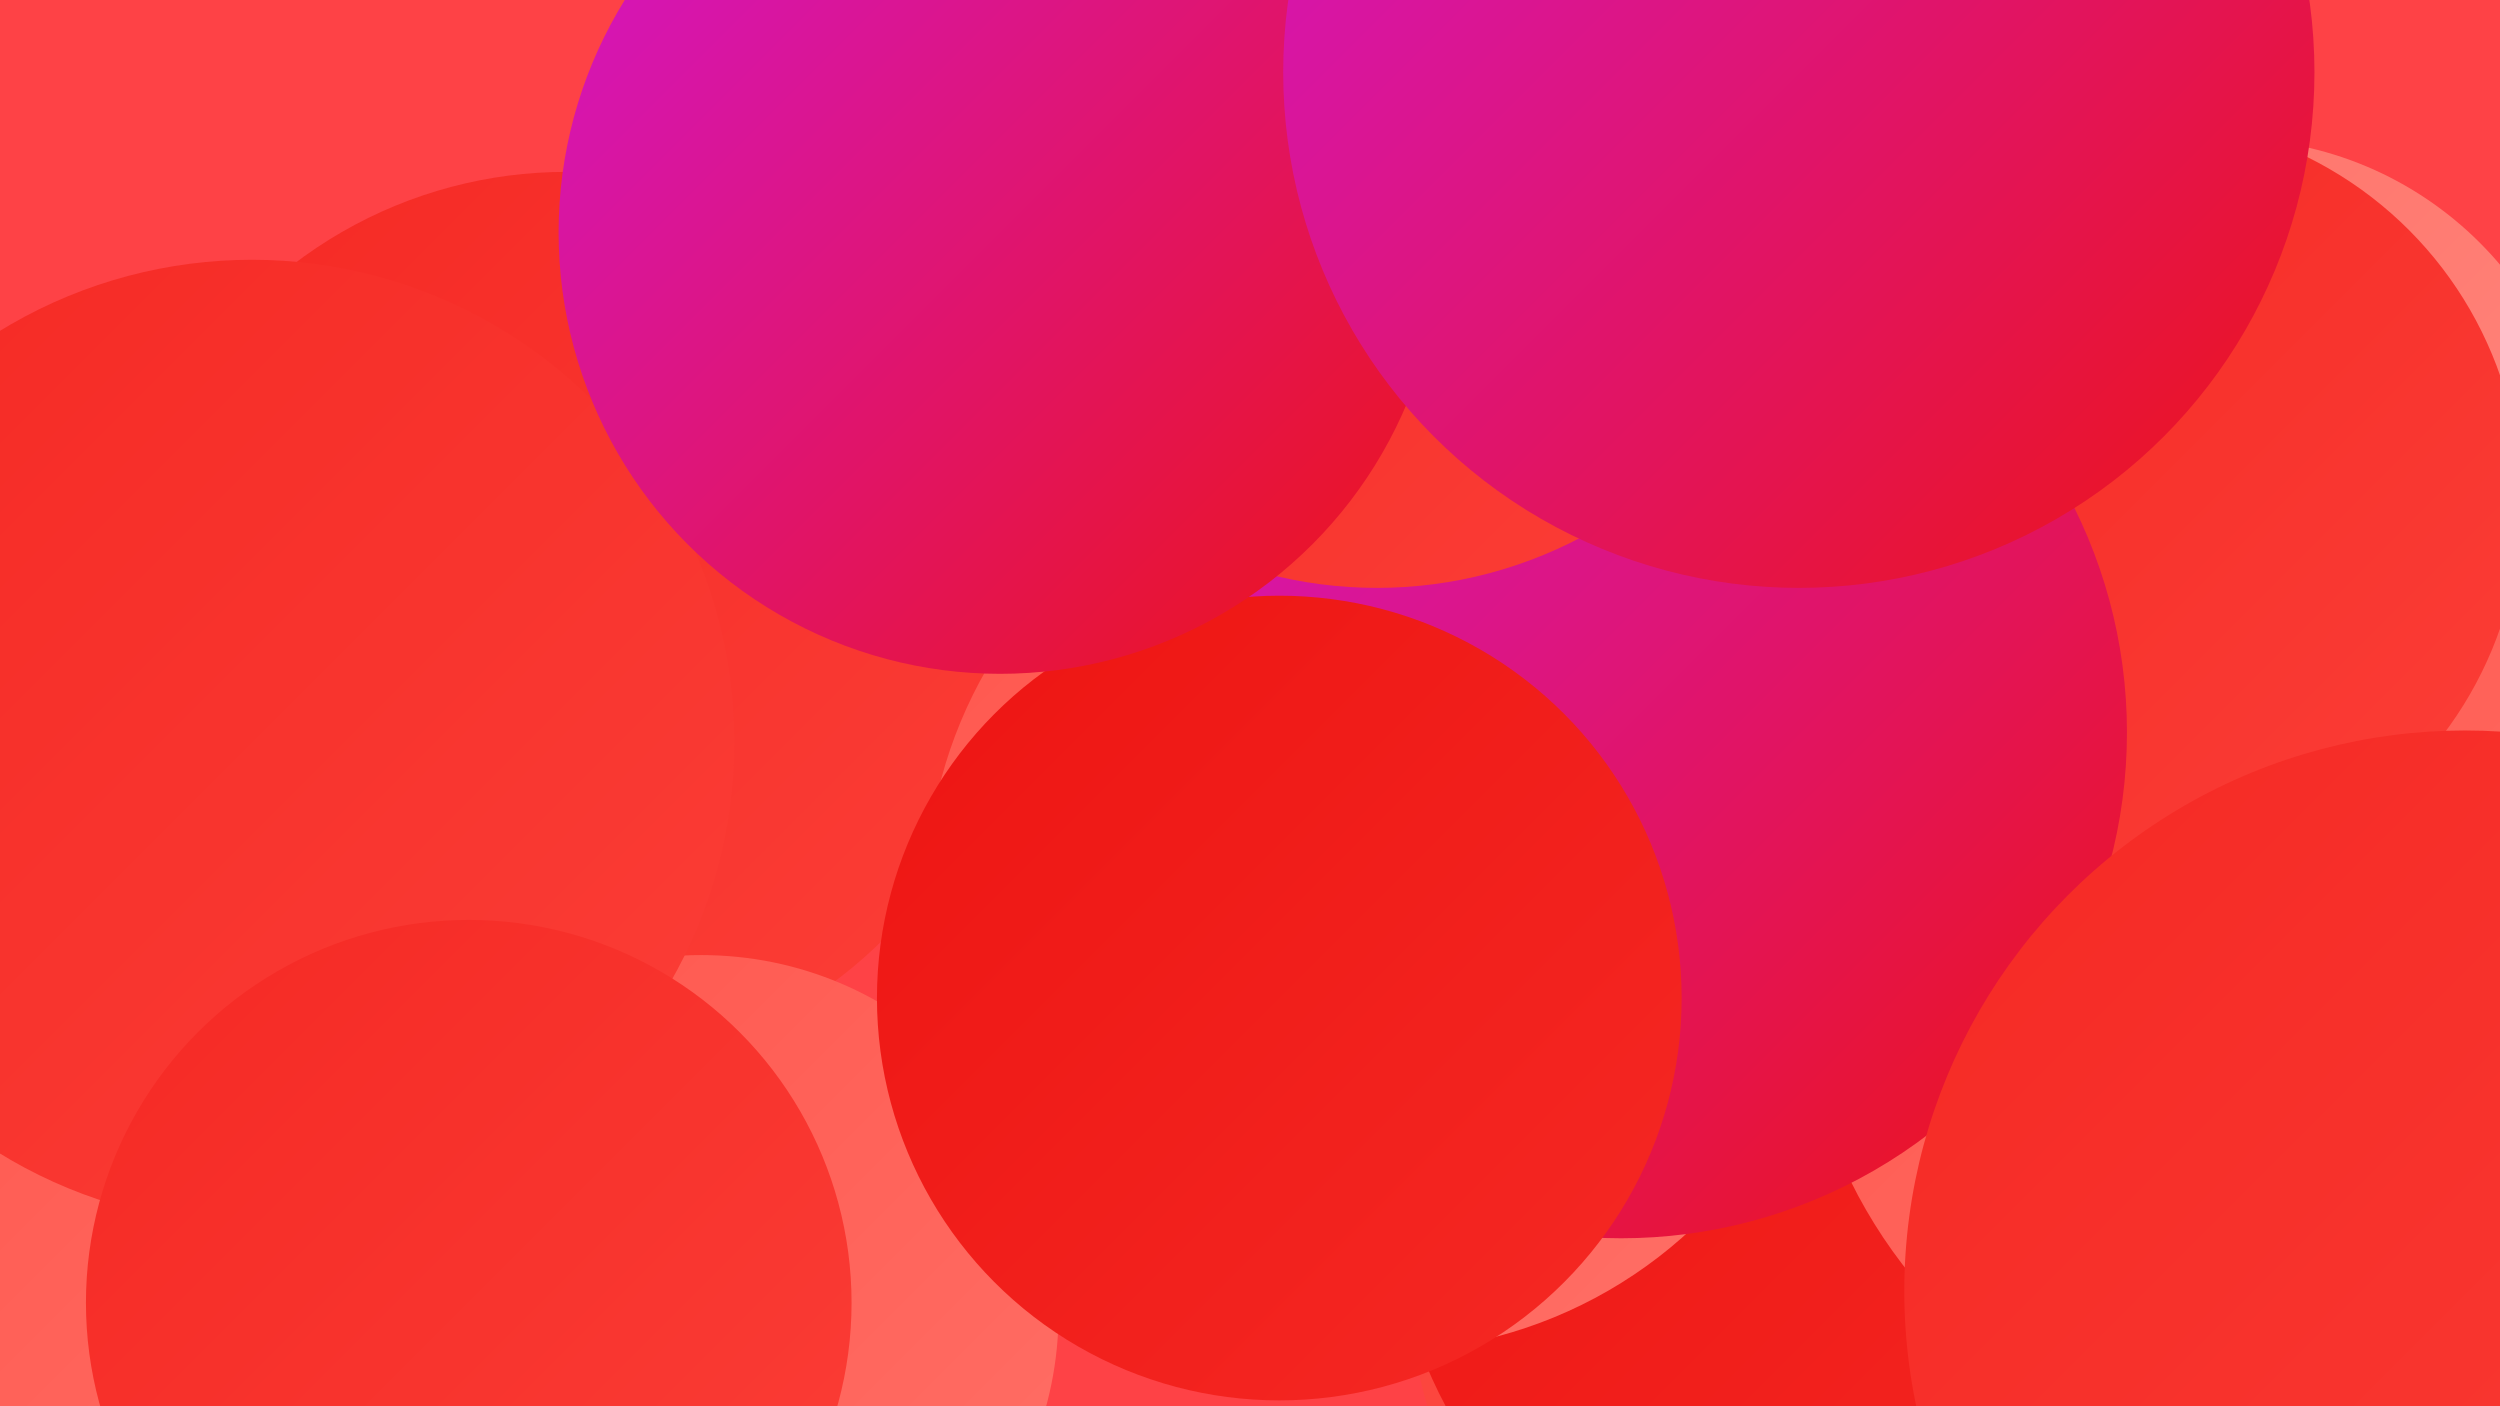
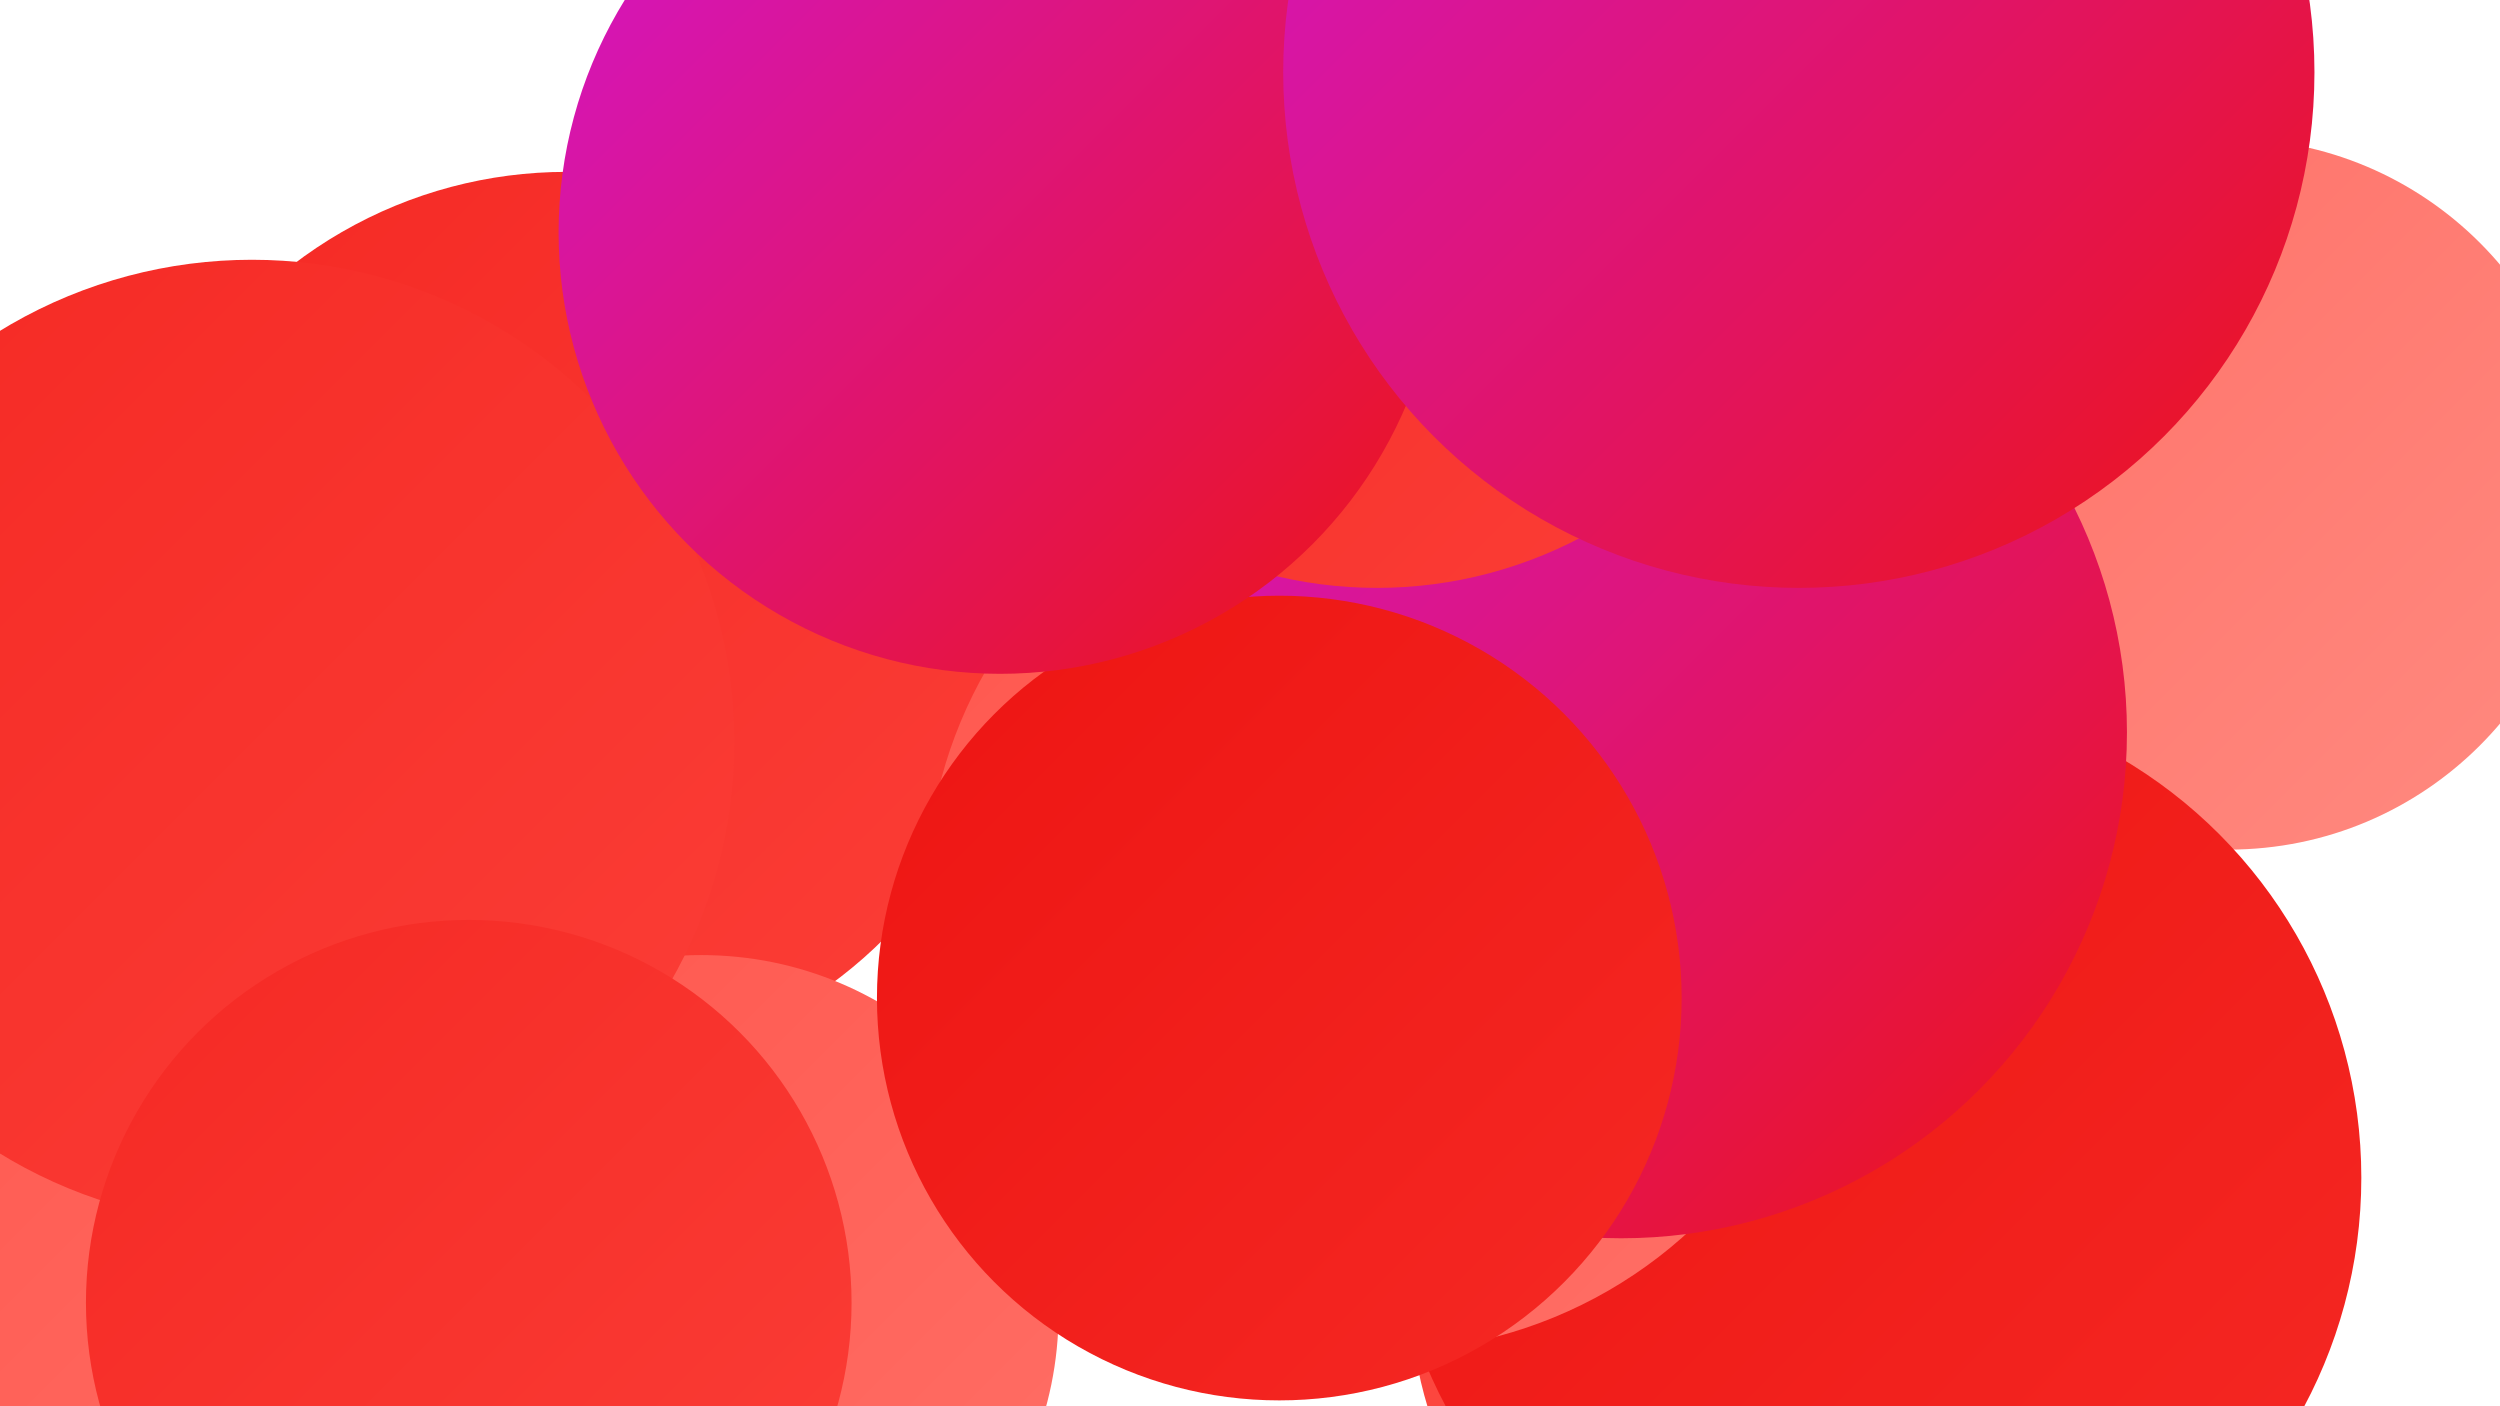
<svg xmlns="http://www.w3.org/2000/svg" width="1280" height="720">
  <defs>
    <linearGradient id="grad0" x1="0%" y1="0%" x2="100%" y2="100%">
      <stop offset="0%" style="stop-color:#d115d0;stop-opacity:1" />
      <stop offset="100%" style="stop-color:#ed1412;stop-opacity:1" />
    </linearGradient>
    <linearGradient id="grad1" x1="0%" y1="0%" x2="100%" y2="100%">
      <stop offset="0%" style="stop-color:#ed1412;stop-opacity:1" />
      <stop offset="100%" style="stop-color:#f52924;stop-opacity:1" />
    </linearGradient>
    <linearGradient id="grad2" x1="0%" y1="0%" x2="100%" y2="100%">
      <stop offset="0%" style="stop-color:#f52924;stop-opacity:1" />
      <stop offset="100%" style="stop-color:#fb3e37;stop-opacity:1" />
    </linearGradient>
    <linearGradient id="grad3" x1="0%" y1="0%" x2="100%" y2="100%">
      <stop offset="0%" style="stop-color:#fb3e37;stop-opacity:1" />
      <stop offset="100%" style="stop-color:#ff564d;stop-opacity:1" />
    </linearGradient>
    <linearGradient id="grad4" x1="0%" y1="0%" x2="100%" y2="100%">
      <stop offset="0%" style="stop-color:#ff564d;stop-opacity:1" />
      <stop offset="100%" style="stop-color:#ff7067;stop-opacity:1" />
    </linearGradient>
    <linearGradient id="grad5" x1="0%" y1="0%" x2="100%" y2="100%">
      <stop offset="0%" style="stop-color:#ff7067;stop-opacity:1" />
      <stop offset="100%" style="stop-color:#ff8a80;stop-opacity:1" />
    </linearGradient>
    <linearGradient id="grad6" x1="0%" y1="0%" x2="100%" y2="100%">
      <stop offset="0%" style="stop-color:#ff8a80;stop-opacity:1" />
      <stop offset="100%" style="stop-color:#d115d0;stop-opacity:1" />
    </linearGradient>
  </defs>
-   <rect width="1280" height="720" fill="#fe4246" />
  <circle cx="290" cy="318" r="230" fill="url(#grad2)" />
  <circle cx="1141" cy="253" r="182" fill="url(#grad5)" />
-   <circle cx="885" cy="190" r="278" fill="url(#grad1)" />
  <circle cx="930" cy="660" r="208" fill="url(#grad3)" />
  <circle cx="775" cy="413" r="278" fill="url(#grad6)" />
  <circle cx="960" cy="603" r="249" fill="url(#grad1)" />
-   <circle cx="1178" cy="491" r="257" fill="url(#grad4)" />
  <circle cx="18" cy="528" r="234" fill="url(#grad0)" />
  <circle cx="707" cy="459" r="233" fill="url(#grad4)" />
  <circle cx="56" cy="693" r="202" fill="url(#grad4)" />
-   <circle cx="1094" cy="257" r="197" fill="url(#grad2)" />
  <circle cx="359" cy="672" r="183" fill="url(#grad4)" />
  <circle cx="129" cy="380" r="247" fill="url(#grad2)" />
  <circle cx="830" cy="375" r="259" fill="url(#grad0)" />
  <circle cx="240" cy="667" r="196" fill="url(#grad2)" />
  <circle cx="655" cy="511" r="206" fill="url(#grad1)" />
  <circle cx="705" cy="77" r="224" fill="url(#grad2)" />
  <circle cx="512" cy="119" r="226" fill="url(#grad0)" />
-   <circle cx="1262" cy="661" r="287" fill="url(#grad2)" />
  <circle cx="921" cy="37" r="264" fill="url(#grad0)" />
</svg>